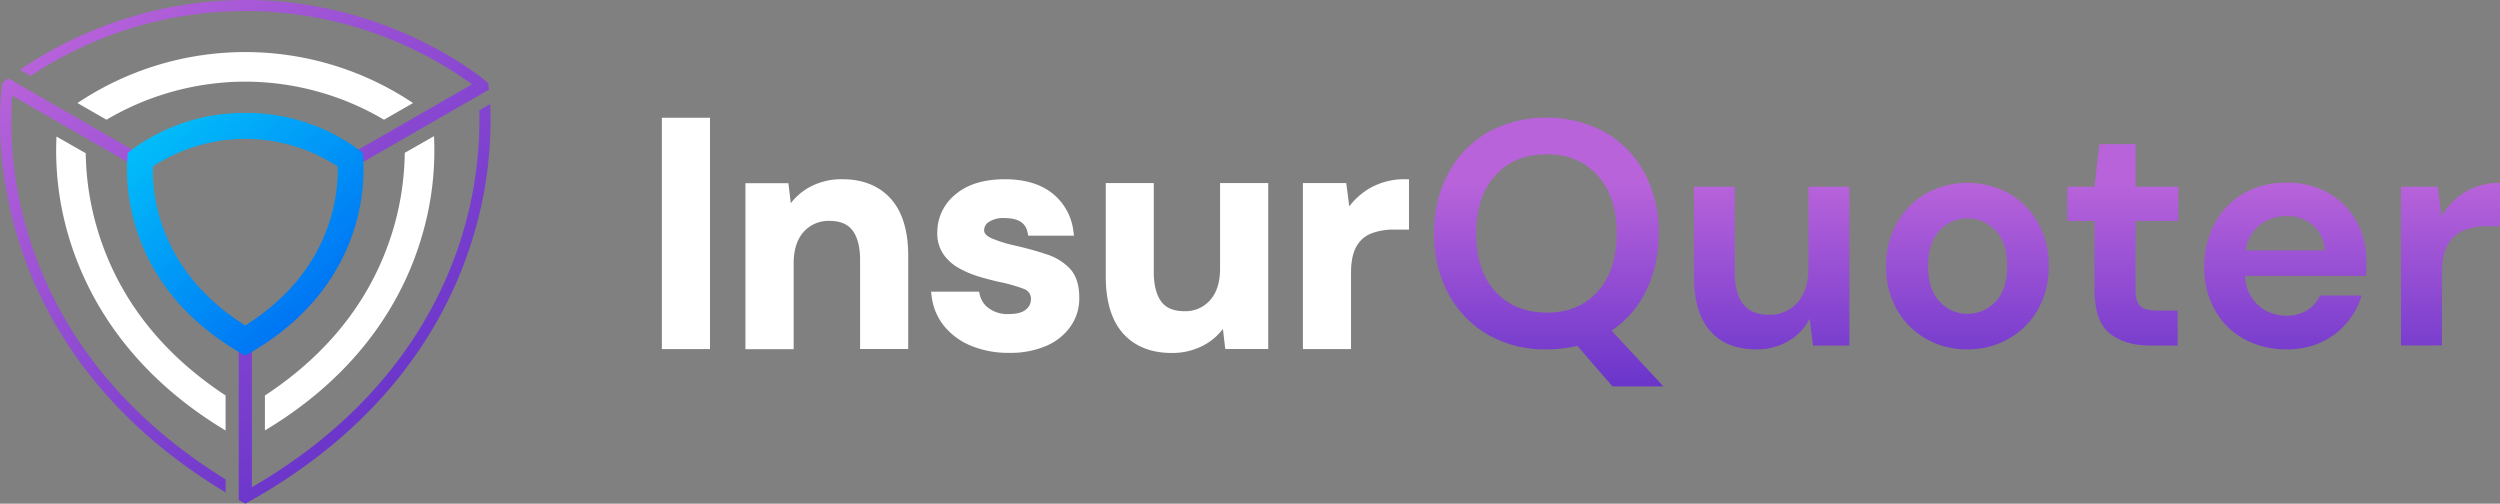
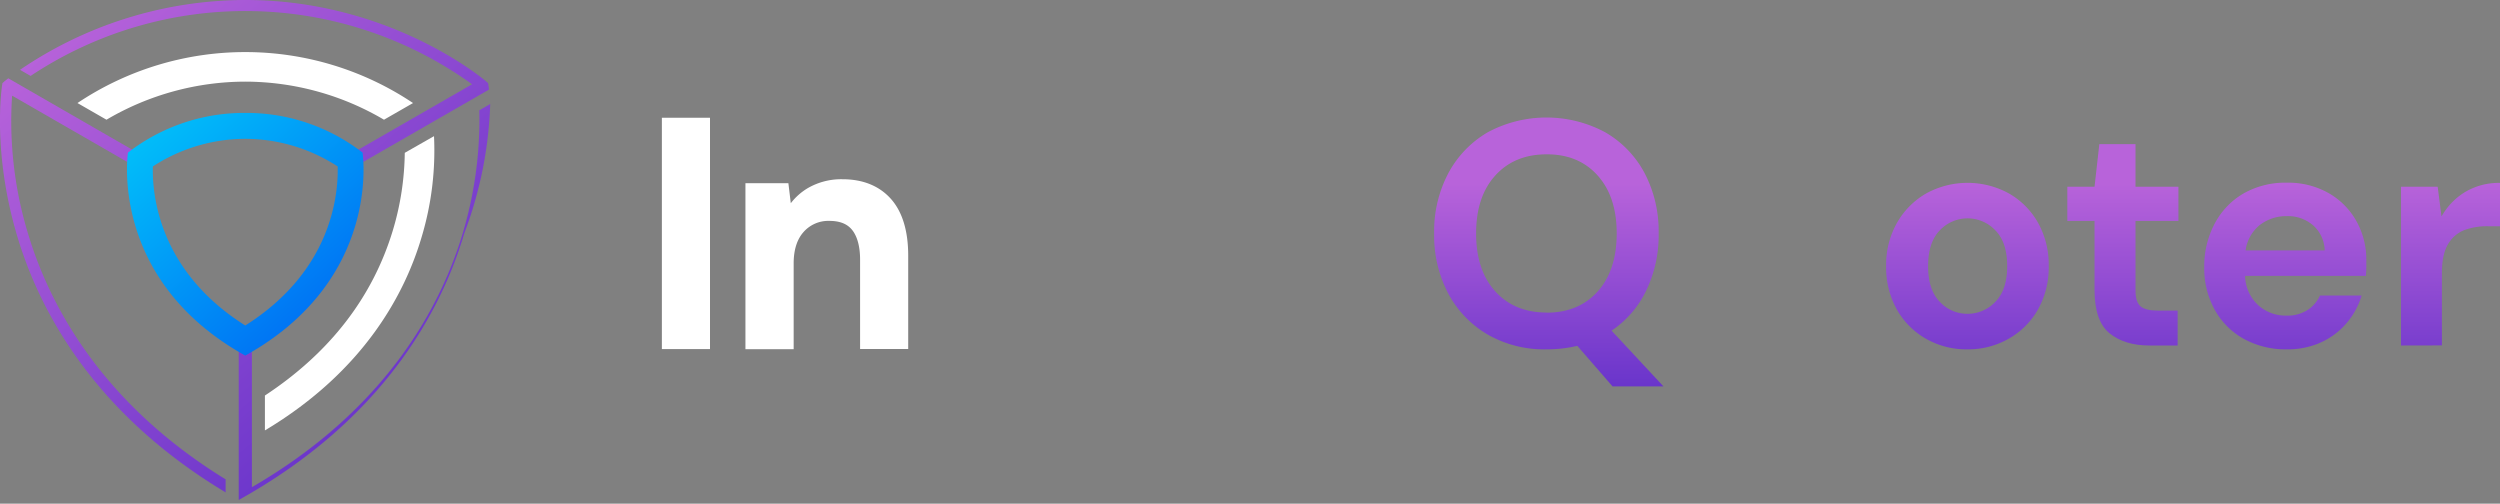
<svg xmlns="http://www.w3.org/2000/svg" xmlns:xlink="http://www.w3.org/1999/xlink" id="Layer_1" data-name="Layer 1" viewBox="0 0 749.69 151.03">
  <rect x="0" y="0" width="749.69" height="151.03" fill="#808080" stroke="none" />
  <defs>
    <style>.cls-1{fill:#fff;}.cls-2{fill:url(#linear-gradient);}.cls-3{fill:url(#linear-gradient-2);}.cls-4{fill:url(#linear-gradient-3);}.cls-5{fill:url(#linear-gradient-4);}.cls-6{fill:url(#linear-gradient-5);}.cls-7{fill:url(#linear-gradient-6);}.cls-8{fill:url(#linear-gradient-7);}.cls-9{fill:url(#linear-gradient-8);}.cls-10{fill:url(#linear-gradient-9);}.cls-11{fill:url(#linear-gradient-10);}</style>
    <linearGradient id="linear-gradient" x1="146.85" y1="134.62" x2="29.36" y2="-3.16" gradientUnits="userSpaceOnUse">
      <stop offset="0" stop-color="#5b2cc8" />
      <stop offset="1" stop-color="#b863da" />
    </linearGradient>
    <linearGradient id="linear-gradient-2" x1="161.06" y1="122.5" x2="43.58" y2="-15.28" xlink:href="#linear-gradient" />
    <linearGradient id="linear-gradient-3" x1="109.42" y1="166.53" x2="-8.06" y2="28.75" xlink:href="#linear-gradient" />
    <linearGradient id="linear-gradient-4" x1="13.73" y1="-7.77" x2="140.93" y2="135.85" gradientUnits="userSpaceOnUse">
      <stop offset="0" stop-color="#01f6fe" />
      <stop offset="1" stop-color="#0034ef" />
      <stop offset="1" stop-color="#033279" />
    </linearGradient>
    <linearGradient id="linear-gradient-5" x1="464.45" y1="127.32" x2="464.45" y2="54.98" xlink:href="#linear-gradient" />
    <linearGradient id="linear-gradient-6" x1="531.24" y1="127.32" x2="531.24" y2="54.98" xlink:href="#linear-gradient" />
    <linearGradient id="linear-gradient-7" x1="589.97" y1="127.32" x2="589.97" y2="54.98" xlink:href="#linear-gradient" />
    <linearGradient id="linear-gradient-8" x1="636.6" y1="127.32" x2="636.6" y2="54.98" xlink:href="#linear-gradient" />
    <linearGradient id="linear-gradient-9" x1="685.34" y1="127.32" x2="685.34" y2="54.98" xlink:href="#linear-gradient" />
    <linearGradient id="linear-gradient-10" x1="734.85" y1="127.32" x2="734.85" y2="54.98" xlink:href="#linear-gradient" />
  </defs>
-   <path class="cls-1" d="M29.28,69a83.6,83.6,0,0,1-3.57-23.05l-8.77-5A90.23,90.23,0,0,0,20.65,71.1c5,16.74,17.14,40.08,47,58V118.59C48.25,105.82,35.35,89.16,29.28,69Z" />
  <path class="cls-1" d="M73.55,24.48a82.21,82.21,0,0,1,41.6,11.42l8.71-5a90.46,90.46,0,0,0-100.63,0l8.7,5A82.25,82.25,0,0,1,73.55,24.48Z" />
  <path class="cls-1" d="M117.83,69c-6.08,20.18-19,36.84-38.39,49.61v10.46c29.87-17.87,42.06-41.21,47-58a90.14,90.14,0,0,0,3.71-30.24l-8.77,5A84,84,0,0,1,117.83,69Z" />
-   <path class="cls-2" d="M147,31.19l-3.27,1.89a118.6,118.6,0,0,1-4.92,36.7c-6.55,22-22.86,52.9-63.27,76.32V100.46H71.59v49.47l1.16.66.8.44.81-.44c43.51-24.18,60.8-56.86,67.65-80A119.81,119.81,0,0,0,147,31.19Z" />
+   <path class="cls-2" d="M147,31.19l-3.27,1.89a118.6,118.6,0,0,1-4.92,36.7c-6.55,22-22.86,52.9-63.27,76.32V100.46H71.59v49.47c43.51-24.18,60.8-56.86,67.65-80A119.81,119.81,0,0,0,147,31.19Z" />
  <path class="cls-3" d="M146.46,25.52l-.09-.59-.45-.4C145.64,24.29,117.43,0,73.55,0A120.42,120.42,0,0,0,6,20.94l3.18,1.83a116.24,116.24,0,0,1,132.38,2.5L102.18,47.91v4.53l44.46-25.58C146.55,26.1,146.48,25.63,146.46,25.52Z" />
  <path class="cls-4" d="M8.32,69.78a115.7,115.7,0,0,1-4.69-41.1l41.1,23.66V47.81L2.49,23.48c-.83.64-1.27,1-1.31,1.05l-.45.4-.09.59c-.13.81-3,19.93,4.45,45.05,6.58,22.23,22.79,53.24,62.57,77.08v-3.9C30.11,120.65,14.64,91.07,8.32,69.78Z" />
  <path class="cls-5" d="M73.55,41.63a51,51,0,0,1,27.71,8.28c.23,8.2-1.63,31.27-27.71,47.7-26.1-16.44-27.94-39.54-27.71-47.7a51,51,0,0,1,27.71-8.28m0-7.77a56.89,56.89,0,0,0-35.17,11.9s-5.93,38,35.17,60.88c41.1-22.84,35.17-60.88,35.17-60.88a56.86,56.86,0,0,0-35.17-11.9Z" />
  <rect class="cls-1" x="198.48" y="35.31" width="14.43" height="69.37" />
  <path class="cls-1" d="M252.66,53.75a20,20,0,0,0-10.4,2.65,18,18,0,0,0-5.12,4.54l-.72-6H223.54v49.78H238V79c0-4.06,1-7.24,3-9.46a9.87,9.87,0,0,1,7.71-3.3c3.2,0,5.46.93,6.93,2.85s2.28,4.92,2.28,8.76v26.81h14.43v-28c0-7.41-1.74-13.14-5.17-17S258.84,53.75,252.66,53.75Z" />
-   <path class="cls-1" d="M313.74,76.23c-2.8-.93-5.91-1.8-9.27-2.57a40.12,40.12,0,0,1-7.2-2.24c-2.15-1-2.15-2-2.15-2.39a2.93,2.93,0,0,1,1.43-2.49,8,8,0,0,1,4.7-1.14c5.41,0,6.54,2.52,6.92,4.42l.18.86h13.72l-.17-1.22a17.07,17.07,0,0,0-6.4-11.55c-3.54-2.76-8.3-4.16-14.15-4.16-6.32,0-11.32,1.54-14.86,4.58a14.57,14.57,0,0,0-5.42,11.47,11,11,0,0,0,1.82,6.42,13.89,13.89,0,0,0,4.63,4.17,29.85,29.85,0,0,0,6,2.54c2.12.64,4.25,1.2,6.32,1.65a47.21,47.21,0,0,1,7.31,2.1,3.09,3.09,0,0,1,2,3.19,3.81,3.81,0,0,1-1.5,2.94c-1,.91-2.8,1.37-5.21,1.37a9.47,9.47,0,0,1-5.92-1.74,6.86,6.86,0,0,1-2.73-4.13l-.18-.85H279.21l.14,1.2a17.6,17.6,0,0,0,3.68,9,20.31,20.31,0,0,0,8.1,6,29.14,29.14,0,0,0,11.56,2.15,27.1,27.1,0,0,0,11.1-2.11,17,17,0,0,0,7.37-6,14.46,14.46,0,0,0,2.48-8.57c0-3.65-.93-6.53-2.77-8.55A16.58,16.58,0,0,0,313.74,76.23Z" />
-   <path class="cls-1" d="M365.87,80.56c0,4.06-1,7.24-3,9.46a9.76,9.76,0,0,1-7.61,3.3c-3.27,0-5.56-.93-7-2.85s-2.27-4.92-2.27-8.76V54.9H331.59v28c0,7.41,1.72,13.14,5.11,17s8.34,5.94,14.59,5.94a19.77,19.77,0,0,0,10.3-2.65,17.94,17.94,0,0,0,5.13-4.54l.71,6h12.88V54.9H365.87Z" />
-   <path class="cls-1" d="M421.49,53.75a20.85,20.85,0,0,0-11.07,2.89,21.18,21.18,0,0,0-5.81,5.26l-.9-7h-13v49.78h14.43V81.9c0-3.44.55-6.14,1.63-8A8.61,8.61,0,0,1,411.23,70,18.55,18.55,0,0,1,418,68.85h4.52V53.75Z" />
  <path class="cls-6" d="M463.78,104.76a34.19,34.19,0,0,1-17.63-4.42A31.25,31.25,0,0,1,434.34,88.1,37.17,37.17,0,0,1,430.07,70a37.16,37.16,0,0,1,4.27-18.1,31.25,31.25,0,0,1,11.81-12.24,37.25,37.25,0,0,1,35.2,0,30.8,30.8,0,0,1,11.82,12.24A37.59,37.59,0,0,1,497.39,70a38.13,38.13,0,0,1-3.74,17.15,30.14,30.14,0,0,1-10.38,12l15.56,16.72H483.56L473,103.71A39.79,39.79,0,0,1,463.78,104.76Zm0-11q9.6,0,15.31-6.34T484.81,70q0-11-5.72-17.38t-15.31-6.34q-9.61,0-15.37,6.34T442.65,70q0,11.06,5.76,17.39T463.78,93.72Z" />
-   <path class="cls-7" d="M526.59,104.76q-8.94,0-13.79-5.57T508,82.86V56h12.2V81.71q0,6.15,2.5,9.41c1.66,2.18,4.29,3.27,7.87,3.27a10.87,10.87,0,0,0,8.41-3.65q3.3-3.64,3.31-10.18V56h12.29v47.64H543.68l-1-8.07a16.65,16.65,0,0,1-6.39,6.72A18.56,18.56,0,0,1,526.59,104.76Z" />
  <path class="cls-8" d="M590,104.76a24.49,24.49,0,0,1-12.44-3.17,23.32,23.32,0,0,1-8.74-8.78,25.81,25.81,0,0,1-3.21-13,25.37,25.37,0,0,1,3.26-13A23.61,23.61,0,0,1,577.63,58a25.8,25.8,0,0,1,24.78,0,23.27,23.27,0,0,1,8.74,8.79,25.74,25.74,0,0,1,3.21,13,25.81,25.81,0,0,1-3.21,13,23.23,23.23,0,0,1-8.79,8.78A24.52,24.52,0,0,1,590,104.76Zm0-10.66a11.38,11.38,0,0,0,8.36-3.6q3.55-3.6,3.55-10.71t-3.55-10.71a11.45,11.45,0,0,0-16.67,0q-3.49,3.6-3.5,10.71t3.5,10.71A11.22,11.22,0,0,0,590,94.1Z" />
  <path class="cls-9" d="M644.62,103.61q-7.5,0-12-3.65T628.1,87V66.25h-8.16V56h8.16l1.44-12.77h10.85V56h12.87V66.25H640.39V87.09c0,2.3.5,3.89,1.49,4.75s2.71,1.3,5.14,1.3h6v10.47Z" />
  <path class="cls-10" d="M685.72,104.76A26,26,0,0,1,673,101.69,22.23,22.23,0,0,1,664.21,93,25.58,25.58,0,0,1,661,80.17,27.19,27.19,0,0,1,664.16,67a22.66,22.66,0,0,1,8.65-9,25.34,25.34,0,0,1,13-3.22,24.64,24.64,0,0,1,12.39,3.07,22,22,0,0,1,8.4,8.41,23.55,23.55,0,0,1,3,11.86c0,.7,0,1.44,0,2.21s-.08,1.57-.14,2.4H673.24a12.39,12.39,0,0,0,3.89,8.74,12.23,12.23,0,0,0,8.5,3.17A11.17,11.17,0,0,0,691.92,93a10.45,10.45,0,0,0,3.79-4.37H708.2a22.74,22.74,0,0,1-4.47,8.21,22.09,22.09,0,0,1-7.68,5.81A24.26,24.26,0,0,1,685.72,104.76Zm.1-39.95a13.11,13.11,0,0,0-8,2.54,11.8,11.8,0,0,0-4.42,7.74h23.72a10.38,10.38,0,0,0-3.45-7.5A11.55,11.55,0,0,0,685.82,64.81Z" />
  <path class="cls-11" d="M720,103.61V56h11l1.15,8.93a19.89,19.89,0,0,1,7.06-7.34,19.68,19.68,0,0,1,10.52-2.74v13h-3.46A19.55,19.55,0,0,0,739,69a9.71,9.71,0,0,0-4.95,4.33c-1.19,2-1.78,4.89-1.78,8.54v21.71Z" />
</svg>